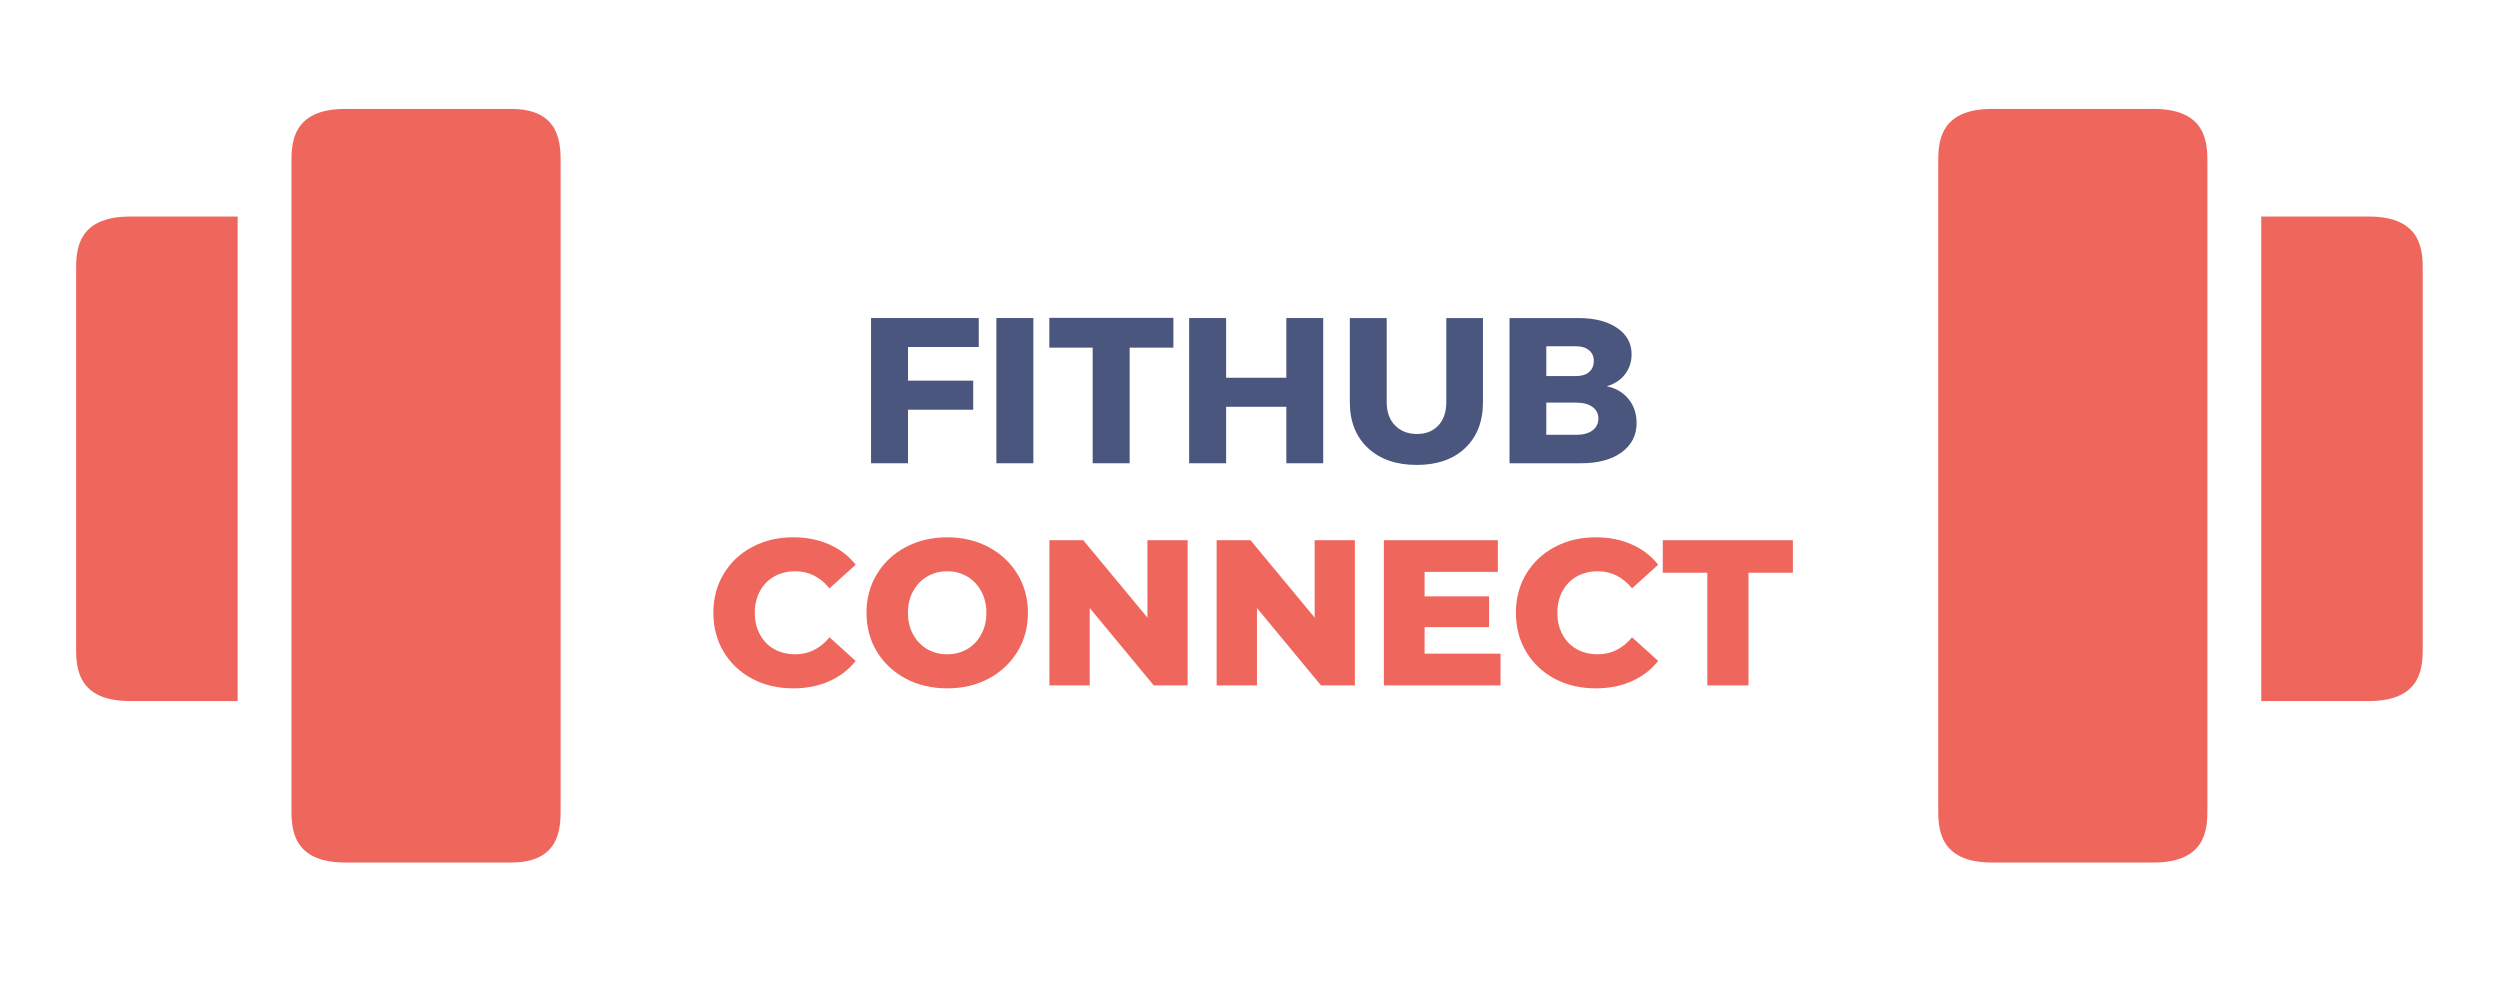
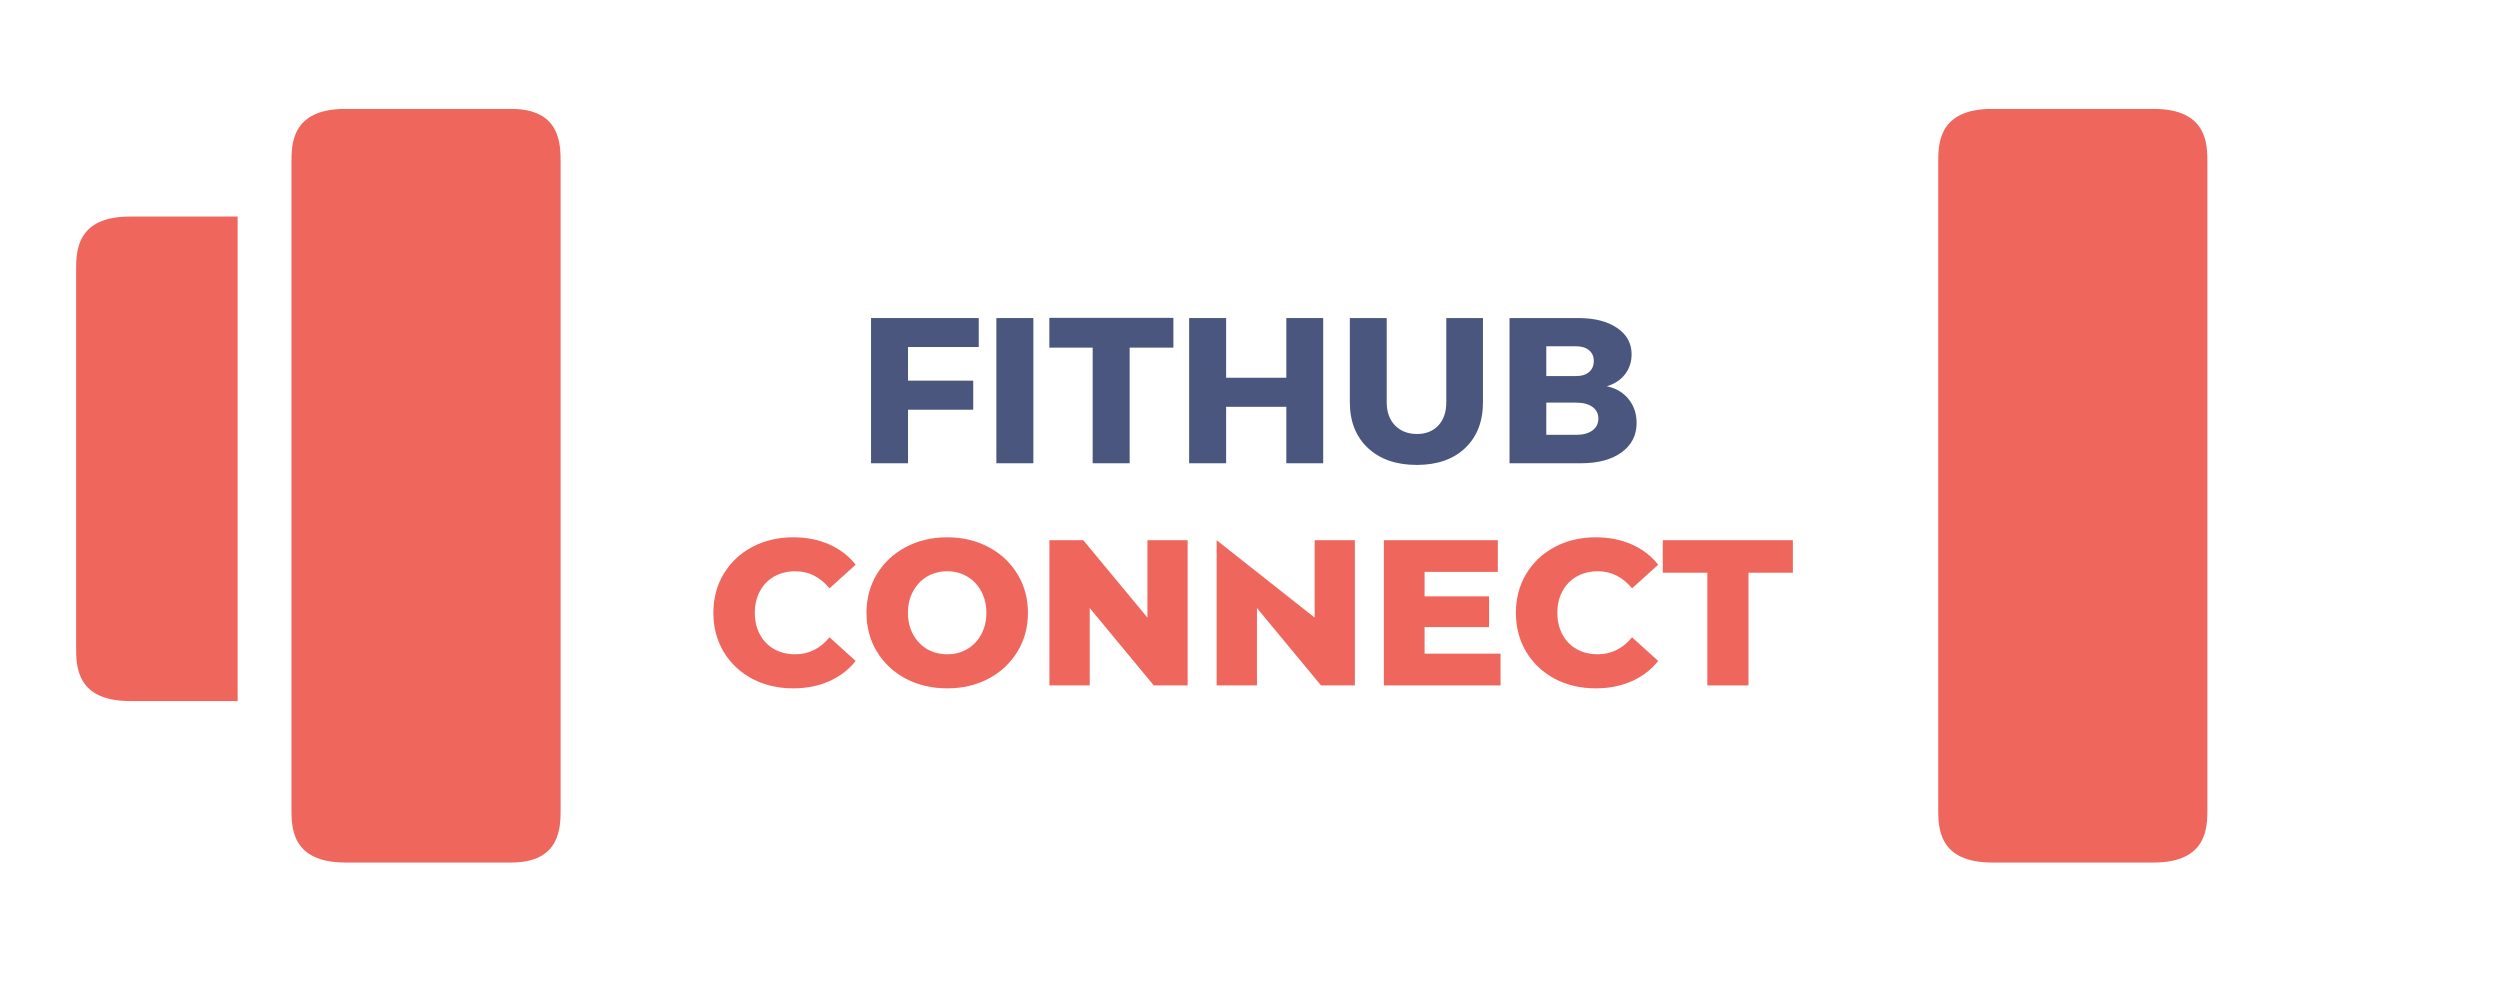
<svg xmlns="http://www.w3.org/2000/svg" width="500" zoomAndPan="magnify" viewBox="0 0 375 150" height="200" preserveAspectRatio="xMidYMid meet" version="1.0">
  <defs>
    <g />
    <clipPath id="1747ddc9e5">
      <path d="M 11.457 32 L 36 32 L 36 106 L 11.457 106 Z M 11.457 32 " clip-rule="nonzero" />
    </clipPath>
    <clipPath id="6116240b69">
      <path d="M 43 16.105 L 85 16.105 L 85 130 L 43 130 Z M 43 16.105 " clip-rule="nonzero" />
    </clipPath>
    <clipPath id="a4d8d3cf3b">
      <path d="M 339 32 L 363.41 32 L 363.41 106 L 339 106 Z M 339 32 " clip-rule="nonzero" />
    </clipPath>
    <clipPath id="0bbd40e902">
      <path d="M 290 16.105 L 332 16.105 L 332 130 L 290 130 Z M 290 16.105 " clip-rule="nonzero" />
    </clipPath>
  </defs>
  <g clip-path="url(#1747ddc9e5)">
    <path fill="#ef665c" d="M 19.492 105.156 L 35.645 105.156 L 35.645 32.484 L 19.492 32.484 C 11.418 32.484 11.418 37.766 11.418 40.559 L 11.418 97.082 C 11.418 99.875 11.418 105.156 19.492 105.156 Z M 19.492 105.156 " fill-opacity="1" fill-rule="nonzero" />
  </g>
  <g clip-path="url(#6116240b69)">
    <path fill="#ef665c" d="M 43.719 36.523 L 43.719 121.305 C 43.719 124.098 43.719 129.379 51.793 129.379 L 76.664 129.379 C 84.094 129.379 84.094 124.098 84.094 121.305 L 84.094 24.41 C 84.094 21.617 84.094 16.336 76.664 16.336 L 51.793 16.336 C 43.719 16.336 43.719 21.617 43.719 24.41 Z M 43.719 36.523 " fill-opacity="1" fill-rule="nonzero" />
  </g>
  <g clip-path="url(#a4d8d3cf3b)">
-     <path fill="#ef665c" d="M 339.188 105.156 L 355.336 105.156 C 363.41 105.156 363.41 99.875 363.41 97.082 L 363.41 40.559 C 363.41 37.766 363.41 32.484 355.336 32.484 L 339.188 32.484 Z M 339.188 105.156 " fill-opacity="1" fill-rule="nonzero" />
-   </g>
+     </g>
  <g clip-path="url(#0bbd40e902)">
    <path fill="#ef665c" d="M 290.734 86.988 L 290.734 121.305 C 290.734 124.098 290.734 129.379 298.812 129.379 L 323.035 129.379 C 331.109 129.379 331.109 124.098 331.109 121.305 L 331.109 24.41 C 331.109 21.617 331.109 16.336 323.035 16.336 L 298.812 16.336 C 290.734 16.336 290.734 21.617 290.734 24.41 Z M 290.734 86.988 " fill-opacity="1" fill-rule="nonzero" />
  </g>
  <g fill="#ef665c" fill-opacity="1">
    <g transform="translate(105.943, 102.814)">
      <g>
        <path d="M 13.047 0.438 C 10.766 0.438 8.711 -0.039 6.891 -1 C 5.078 -1.969 3.648 -3.312 2.609 -5.031 C 1.578 -6.758 1.062 -8.711 1.062 -10.891 C 1.062 -13.066 1.578 -15.016 2.609 -16.734 C 3.648 -18.461 5.078 -19.805 6.891 -20.766 C 8.711 -21.734 10.766 -22.219 13.047 -22.219 C 15.035 -22.219 16.828 -21.863 18.422 -21.156 C 20.023 -20.457 21.352 -19.441 22.406 -18.109 L 18.484 -14.562 C 17.078 -16.27 15.367 -17.125 13.359 -17.125 C 12.172 -17.125 11.113 -16.863 10.188 -16.344 C 9.27 -15.82 8.555 -15.086 8.047 -14.141 C 7.535 -13.203 7.281 -12.117 7.281 -10.891 C 7.281 -9.672 7.535 -8.586 8.047 -7.641 C 8.555 -6.691 9.27 -5.957 10.188 -5.438 C 11.113 -4.926 12.172 -4.672 13.359 -4.672 C 15.367 -4.672 17.078 -5.52 18.484 -7.219 L 22.406 -3.672 C 21.352 -2.348 20.023 -1.332 18.422 -0.625 C 16.828 0.082 15.035 0.438 13.047 0.438 Z M 13.047 0.438 " />
      </g>
    </g>
  </g>
  <g fill="#ef665c" fill-opacity="1">
    <g transform="translate(128.911, 102.814)">
      <g>
        <path d="M 13.172 0.438 C 10.867 0.438 8.797 -0.047 6.953 -1.016 C 5.117 -1.992 3.676 -3.344 2.625 -5.062 C 1.582 -6.789 1.062 -8.734 1.062 -10.891 C 1.062 -13.047 1.582 -14.984 2.625 -16.703 C 3.676 -18.43 5.117 -19.781 6.953 -20.75 C 8.797 -21.727 10.867 -22.219 13.172 -22.219 C 15.473 -22.219 17.539 -21.727 19.375 -20.75 C 21.207 -19.781 22.648 -18.43 23.703 -16.703 C 24.754 -14.984 25.281 -13.047 25.281 -10.891 C 25.281 -8.734 24.754 -6.789 23.703 -5.062 C 22.648 -3.344 21.207 -1.992 19.375 -1.016 C 17.539 -0.047 15.473 0.438 13.172 0.438 Z M 13.172 -4.672 C 14.266 -4.672 15.258 -4.926 16.156 -5.438 C 17.051 -5.957 17.754 -6.691 18.266 -7.641 C 18.785 -8.586 19.047 -9.672 19.047 -10.891 C 19.047 -12.117 18.785 -13.203 18.266 -14.141 C 17.754 -15.086 17.051 -15.82 16.156 -16.344 C 15.258 -16.863 14.266 -17.125 13.172 -17.125 C 12.066 -17.125 11.066 -16.863 10.172 -16.344 C 9.285 -15.82 8.582 -15.086 8.062 -14.141 C 7.539 -13.203 7.281 -12.117 7.281 -10.891 C 7.281 -9.672 7.539 -8.586 8.062 -7.641 C 8.582 -6.691 9.285 -5.957 10.172 -5.438 C 11.066 -4.926 12.066 -4.672 13.172 -4.672 Z M 13.172 -4.672 " />
      </g>
    </g>
  </g>
  <g fill="#ef665c" fill-opacity="1">
    <g transform="translate(155.24, 102.814)">
      <g>
        <path d="M 22.906 -21.781 L 22.906 0 L 17.828 0 L 8.219 -11.609 L 8.219 0 L 2.172 0 L 2.172 -21.781 L 7.25 -21.781 L 16.875 -10.172 L 16.875 -21.781 Z M 22.906 -21.781 " />
      </g>
    </g>
  </g>
  <g fill="#ef665c" fill-opacity="1">
    <g transform="translate(180.324, 102.814)">
      <g>
-         <path d="M 22.906 -21.781 L 22.906 0 L 17.828 0 L 8.219 -11.609 L 8.219 0 L 2.172 0 L 2.172 -21.781 L 7.25 -21.781 L 16.875 -10.172 L 16.875 -21.781 Z M 22.906 -21.781 " />
+         <path d="M 22.906 -21.781 L 22.906 0 L 17.828 0 L 8.219 -11.609 L 8.219 0 L 2.172 0 L 2.172 -21.781 L 16.875 -10.172 L 16.875 -21.781 Z M 22.906 -21.781 " />
      </g>
    </g>
  </g>
  <g fill="#ef665c" fill-opacity="1">
    <g transform="translate(205.408, 102.814)">
      <g>
        <path d="M 19.672 -4.766 L 19.672 0 L 2.172 0 L 2.172 -21.781 L 19.266 -21.781 L 19.266 -17.031 L 8.281 -17.031 L 8.281 -13.359 L 17.953 -13.359 L 17.953 -8.75 L 8.281 -8.75 L 8.281 -4.766 Z M 19.672 -4.766 " />
      </g>
    </g>
  </g>
  <g fill="#ef665c" fill-opacity="1">
    <g transform="translate(226.322, 102.814)">
      <g>
        <path d="M 13.047 0.438 C 10.766 0.438 8.711 -0.039 6.891 -1 C 5.078 -1.969 3.648 -3.312 2.609 -5.031 C 1.578 -6.758 1.062 -8.711 1.062 -10.891 C 1.062 -13.066 1.578 -15.016 2.609 -16.734 C 3.648 -18.461 5.078 -19.805 6.891 -20.766 C 8.711 -21.734 10.766 -22.219 13.047 -22.219 C 15.035 -22.219 16.828 -21.863 18.422 -21.156 C 20.023 -20.457 21.352 -19.441 22.406 -18.109 L 18.484 -14.562 C 17.078 -16.27 15.367 -17.125 13.359 -17.125 C 12.172 -17.125 11.113 -16.863 10.188 -16.344 C 9.27 -15.82 8.555 -15.086 8.047 -14.141 C 7.535 -13.203 7.281 -12.117 7.281 -10.891 C 7.281 -9.672 7.535 -8.586 8.047 -7.641 C 8.555 -6.691 9.27 -5.957 10.188 -5.438 C 11.113 -4.926 12.172 -4.672 13.359 -4.672 C 15.367 -4.672 17.078 -5.52 18.484 -7.219 L 22.406 -3.672 C 21.352 -2.348 20.023 -1.332 18.422 -0.625 C 16.828 0.082 15.035 0.438 13.047 0.438 Z M 13.047 0.438 " />
      </g>
    </g>
  </g>
  <g fill="#ef665c" fill-opacity="1">
    <g transform="translate(249.29, 102.814)">
      <g>
        <path d="M 6.812 -16.906 L 0.125 -16.906 L 0.125 -21.781 L 19.641 -21.781 L 19.641 -16.906 L 12.984 -16.906 L 12.984 0 L 6.812 0 Z M 6.812 -16.906 " />
      </g>
    </g>
  </g>
  <g fill="#4a567e" fill-opacity="1">
    <g transform="translate(128.484, 69.489)">
      <g>
        <path d="M 18.328 -17.438 L 7.719 -17.438 L 7.719 -12.391 L 17.5 -12.391 L 17.5 -8.031 L 7.719 -8.031 L 7.719 0 L 2.172 0 L 2.172 -21.781 L 18.328 -21.781 Z M 18.328 -17.438 " />
      </g>
    </g>
  </g>
  <g fill="#4a567e" fill-opacity="1">
    <g transform="translate(147.284, 69.489)">
      <g>
        <path d="M 7.719 0 L 2.172 0 L 2.172 -21.781 L 7.719 -21.781 Z M 7.719 0 " />
      </g>
    </g>
  </g>
  <g fill="#4a567e" fill-opacity="1">
    <g transform="translate(157.181, 69.489)">
      <g>
        <path d="M 18.828 -17.344 L 12.266 -17.344 L 12.266 0 L 6.719 0 L 6.719 -17.344 L 0.219 -17.344 L 0.219 -21.812 L 18.828 -21.812 Z M 18.828 -17.344 " />
      </g>
    </g>
  </g>
  <g fill="#4a567e" fill-opacity="1">
    <g transform="translate(176.199, 69.489)">
      <g>
        <path d="M 22.281 0 L 16.75 0 L 16.75 -8.469 L 7.719 -8.469 L 7.719 0 L 2.172 0 L 2.172 -21.781 L 7.719 -21.781 L 7.719 -12.828 L 16.75 -12.828 L 16.75 -21.781 L 22.281 -21.781 Z M 22.281 0 " />
      </g>
    </g>
  </g>
  <g fill="#4a567e" fill-opacity="1">
    <g transform="translate(200.663, 69.489)">
      <g>
        <path d="M 21.781 -21.781 L 21.781 -9.156 C 21.781 -6.27 20.891 -3.977 19.109 -2.281 C 17.328 -0.594 14.91 0.25 11.859 0.25 C 8.785 0.25 6.344 -0.594 4.531 -2.281 C 2.719 -3.977 1.812 -6.27 1.812 -9.156 L 1.812 -21.781 L 7.344 -21.781 L 7.344 -9.156 C 7.344 -7.695 7.758 -6.535 8.594 -5.672 C 9.438 -4.816 10.535 -4.391 11.891 -4.391 C 13.211 -4.391 14.273 -4.812 15.078 -5.656 C 15.879 -6.508 16.281 -7.676 16.281 -9.156 L 16.281 -21.781 Z M 21.781 -21.781 " />
      </g>
    </g>
  </g>
  <g fill="#4a567e" fill-opacity="1">
    <g transform="translate(224.256, 69.489)">
      <g>
        <path d="M 2.172 -21.781 L 12.484 -21.781 C 14.93 -21.781 16.875 -21.285 18.312 -20.297 C 19.758 -19.316 20.484 -18 20.484 -16.344 C 20.484 -15.195 20.148 -14.191 19.484 -13.328 C 18.816 -12.473 17.906 -11.879 16.75 -11.547 C 18.113 -11.273 19.203 -10.641 20.016 -9.641 C 20.828 -8.648 21.234 -7.445 21.234 -6.031 C 21.234 -4.188 20.477 -2.719 18.969 -1.625 C 17.469 -0.539 15.43 0 12.859 0 L 2.172 0 Z M 7.688 -17.547 L 7.688 -13.078 L 12.172 -13.078 C 12.984 -13.078 13.625 -13.273 14.094 -13.672 C 14.57 -14.078 14.812 -14.633 14.812 -15.344 C 14.812 -16.031 14.57 -16.566 14.094 -16.953 C 13.625 -17.348 12.984 -17.547 12.172 -17.547 Z M 7.688 -9.094 L 7.688 -4.266 L 12.172 -4.266 C 13.203 -4.266 14.016 -4.484 14.609 -4.922 C 15.203 -5.359 15.5 -5.957 15.5 -6.719 C 15.5 -7.445 15.203 -8.023 14.609 -8.453 C 14.016 -8.879 13.203 -9.094 12.172 -9.094 Z M 7.688 -9.094 " />
      </g>
    </g>
  </g>
</svg>